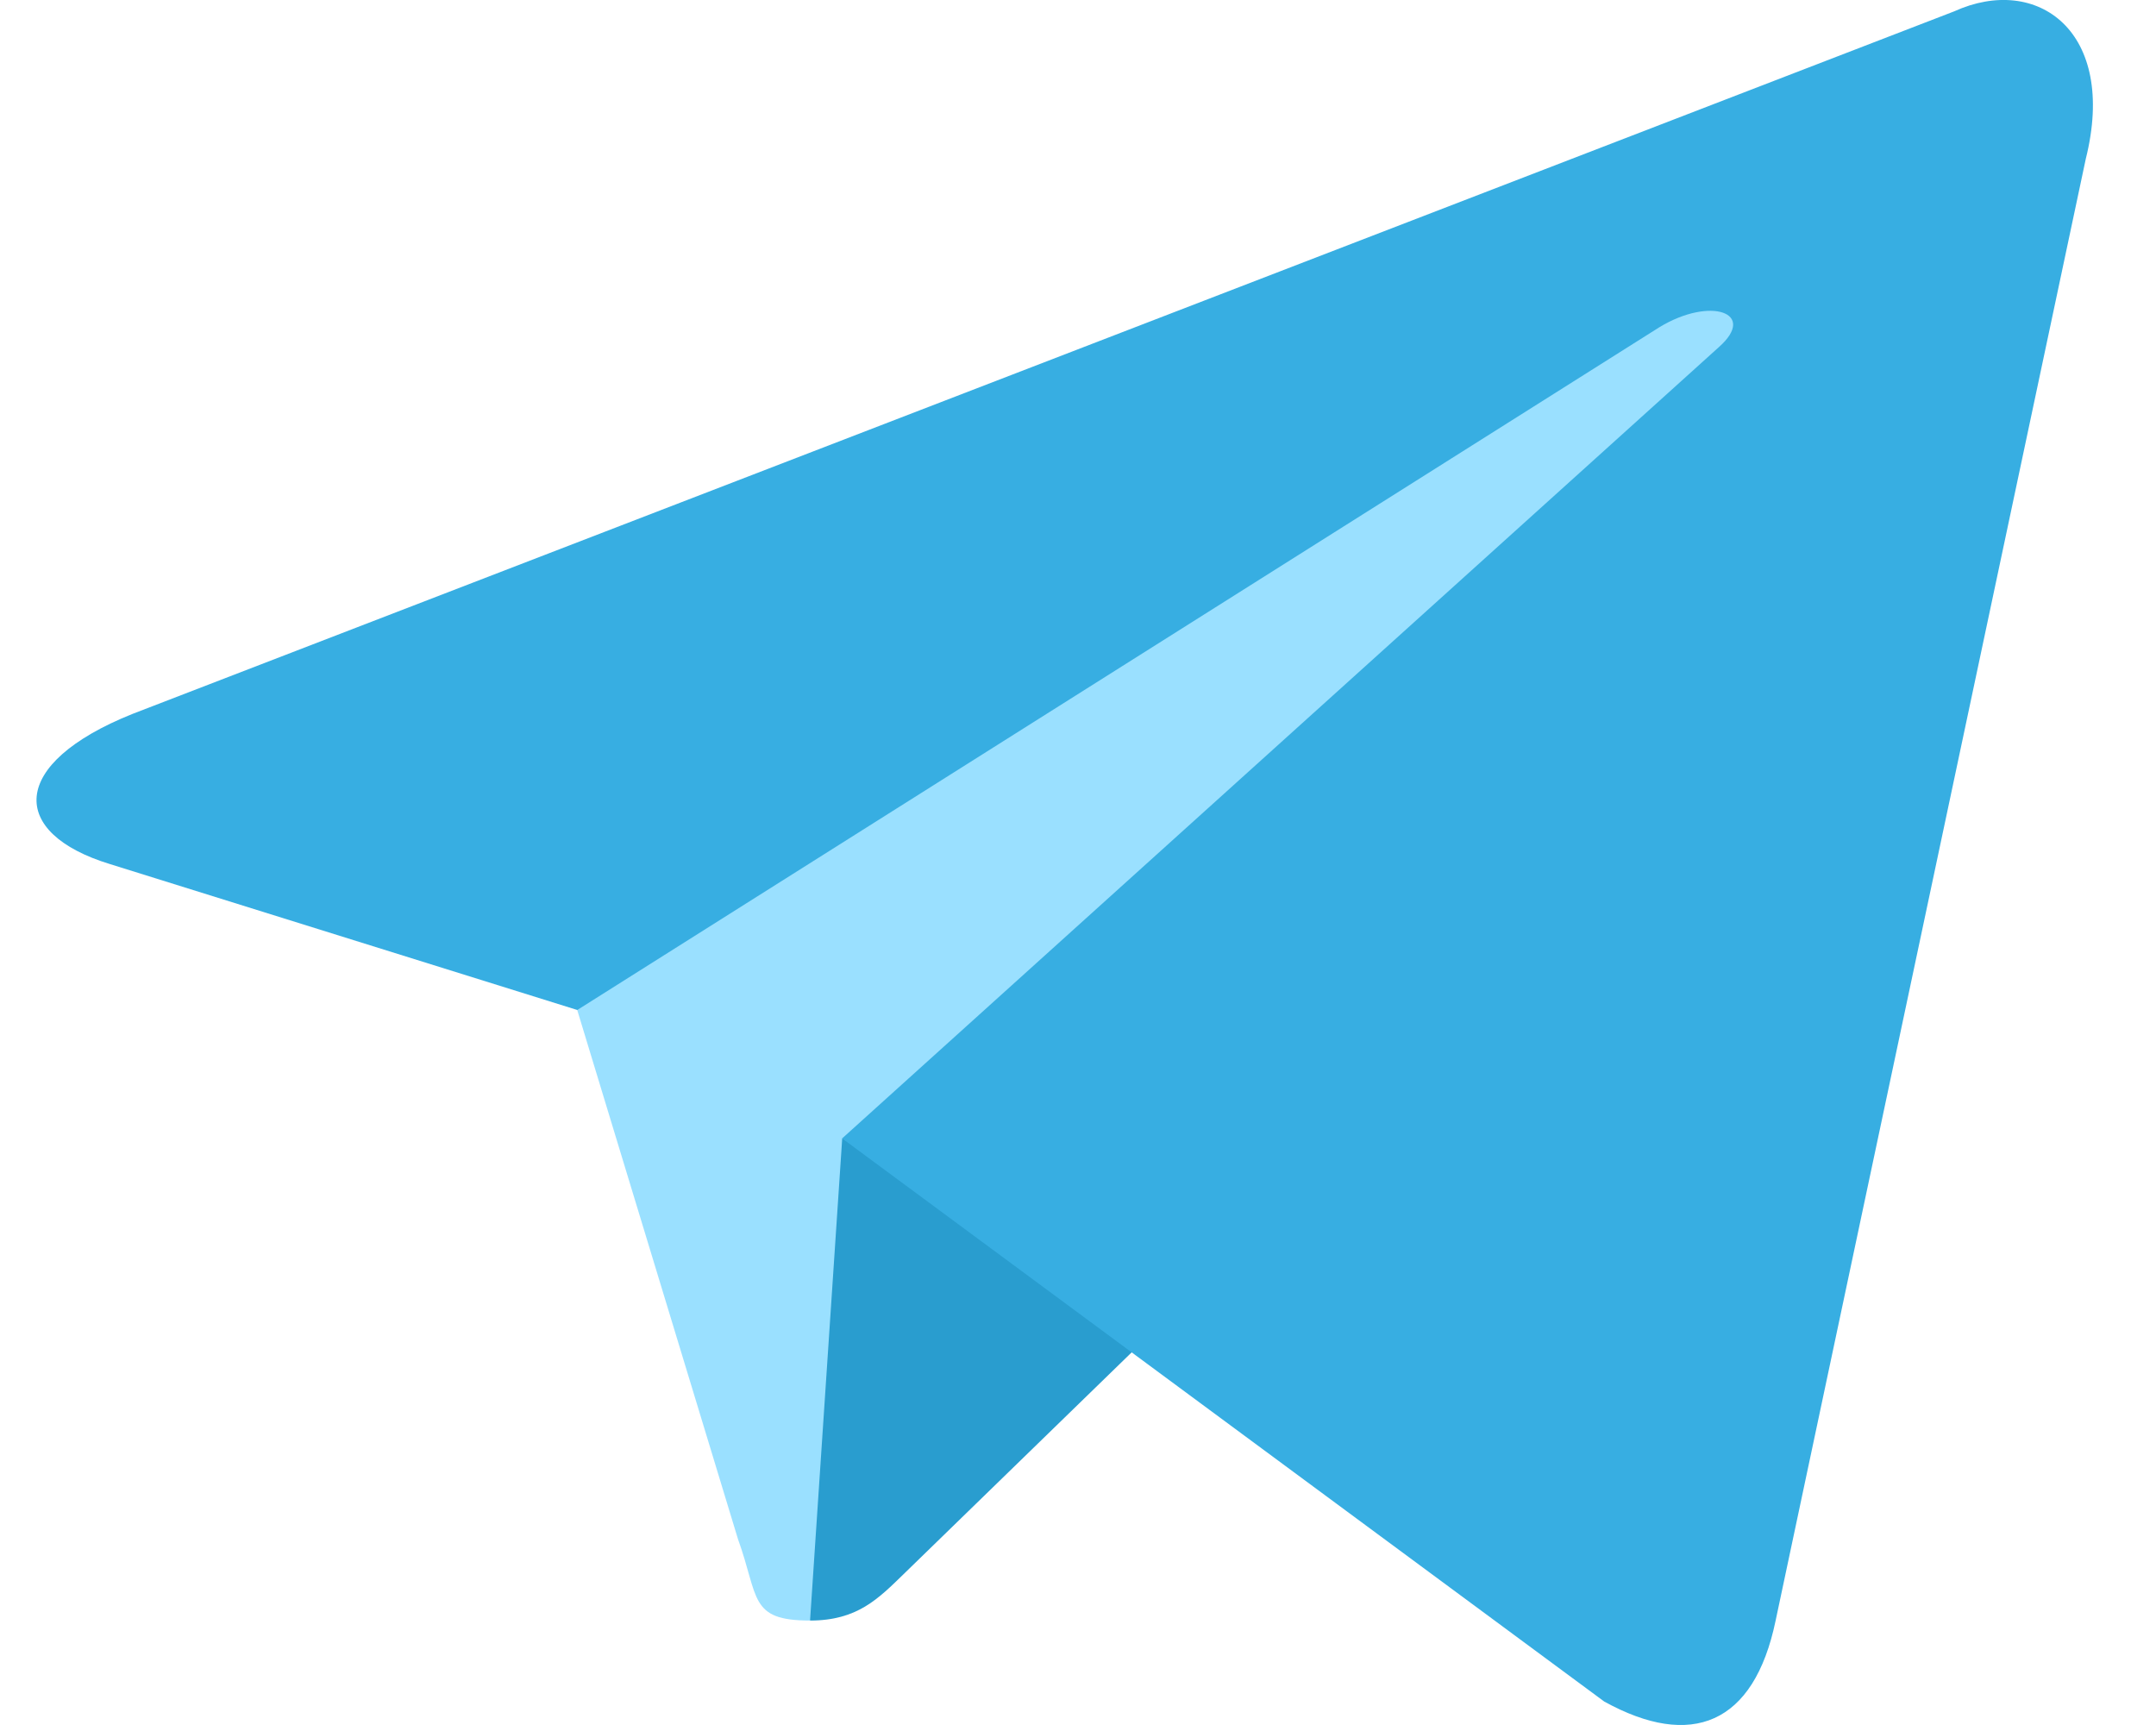
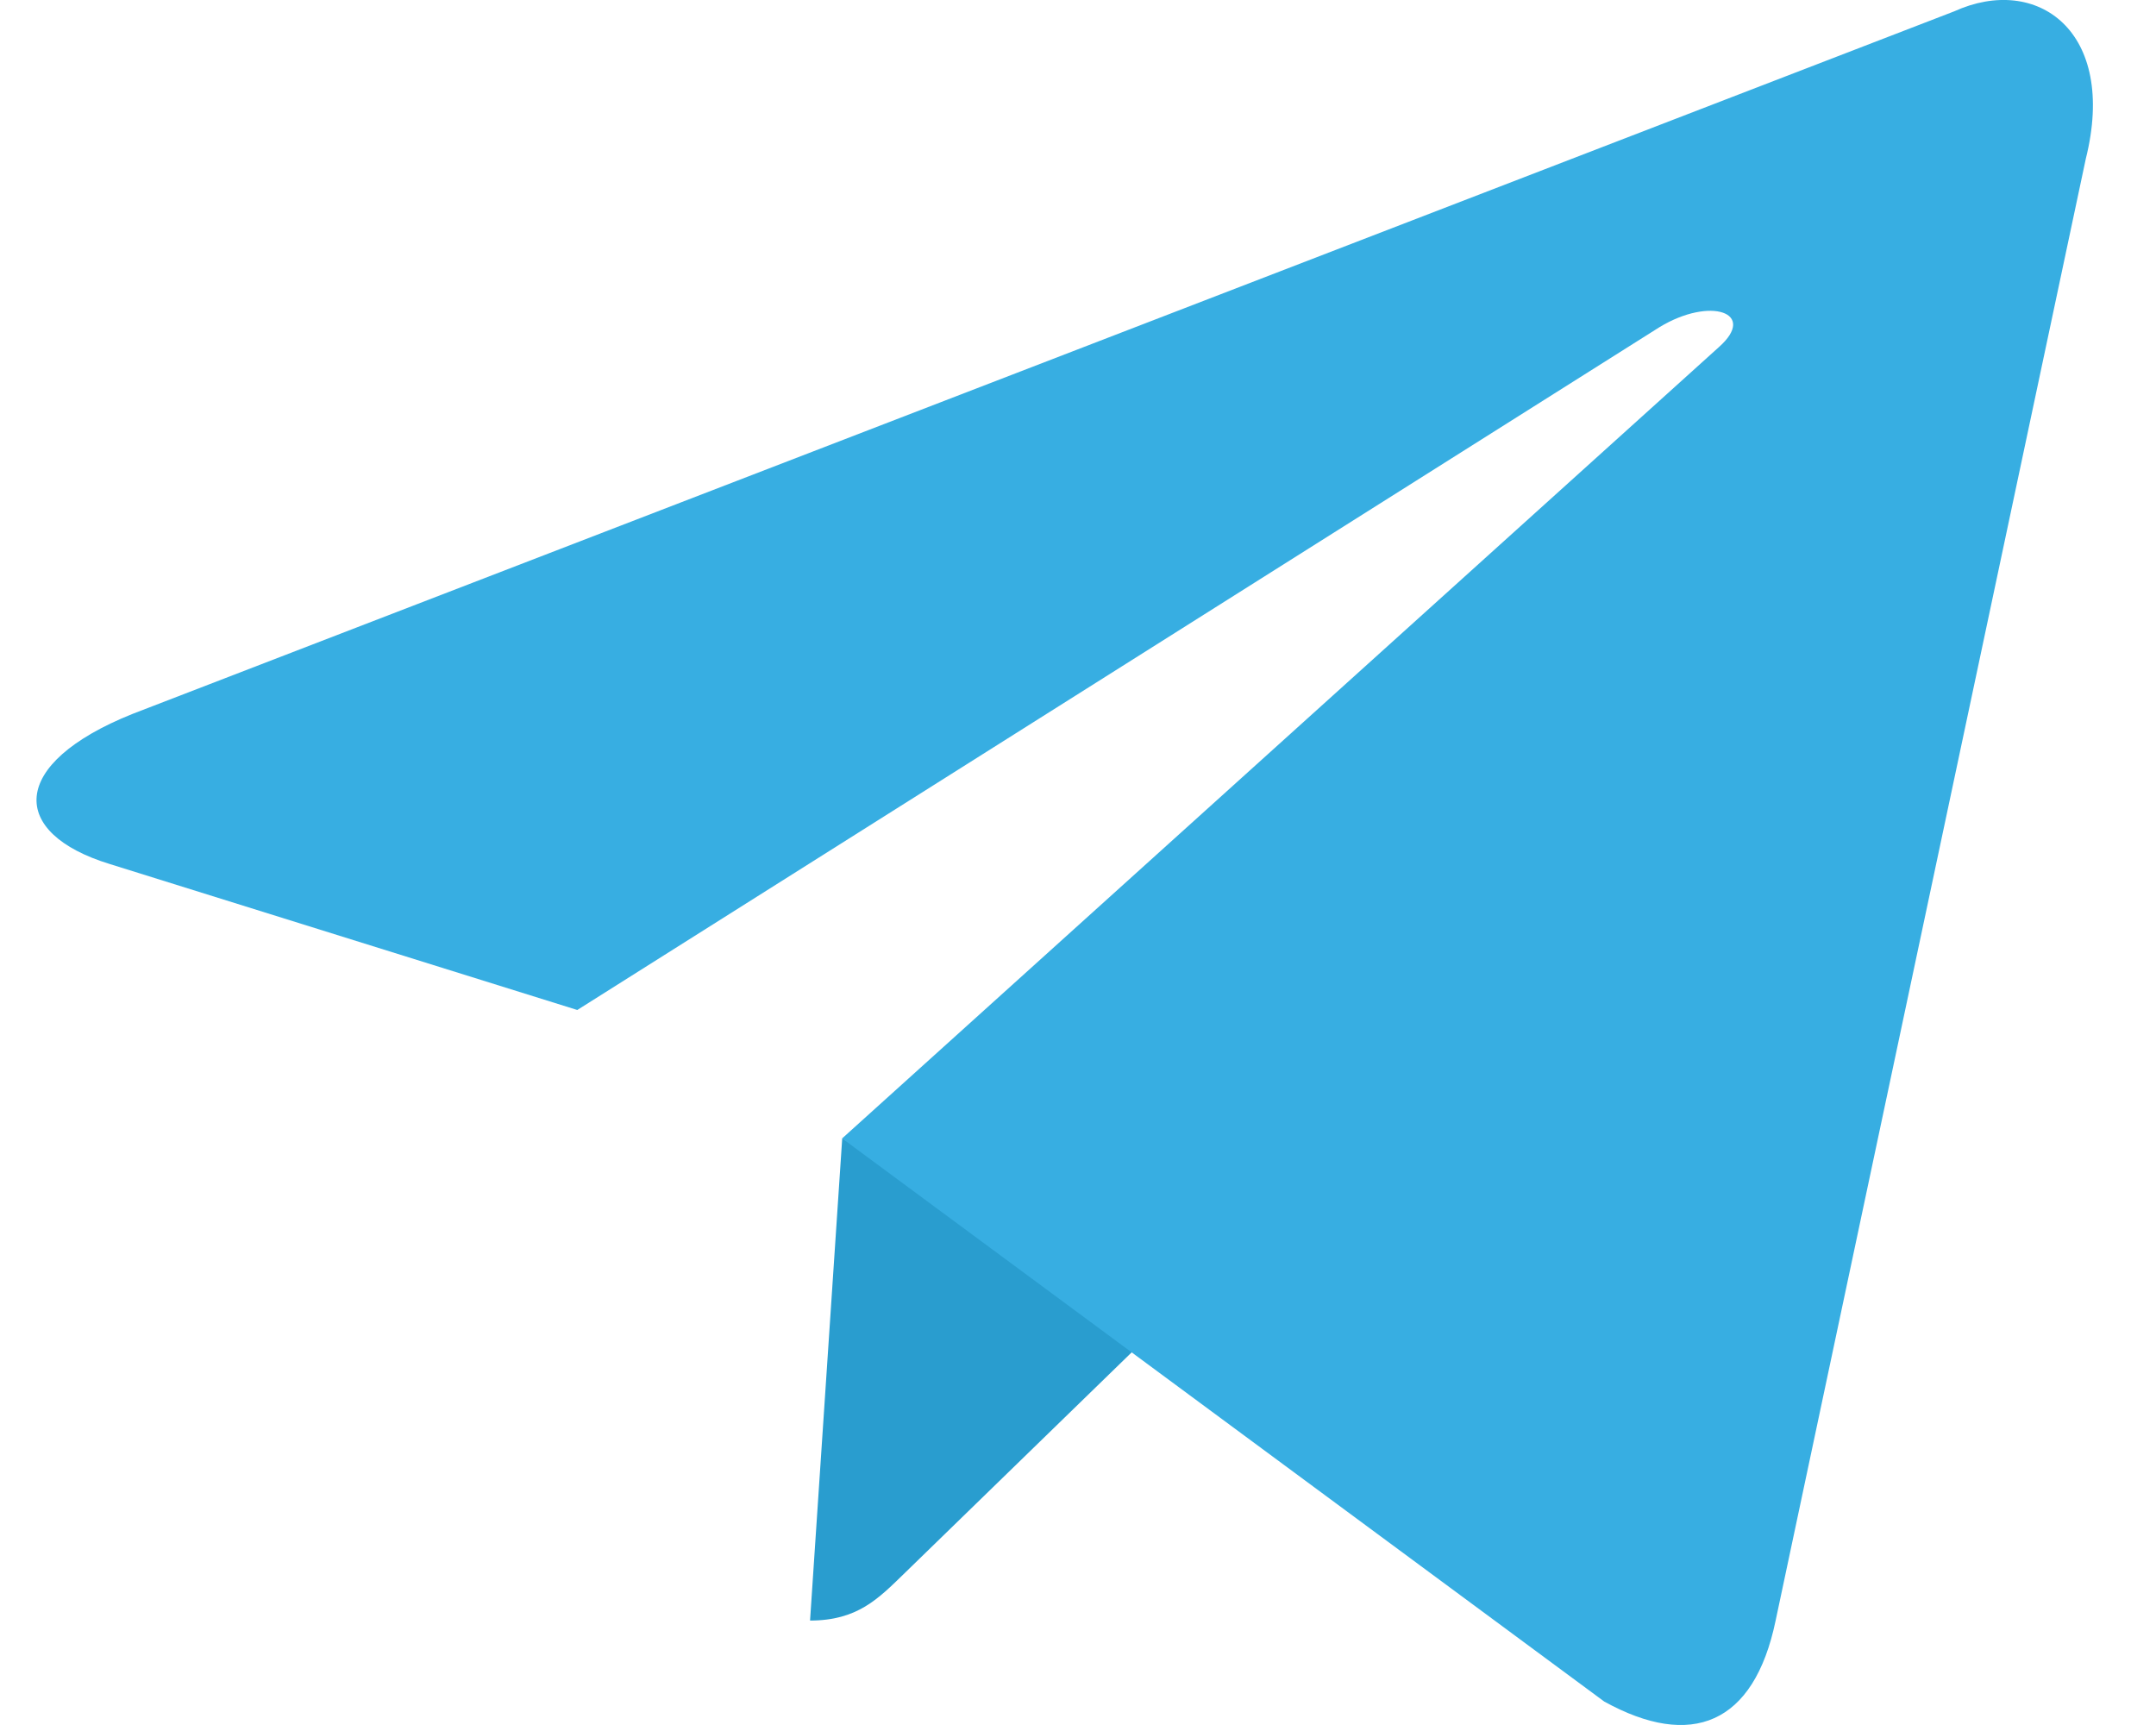
<svg xmlns="http://www.w3.org/2000/svg" width="25" height="20" viewBox="0 0 25 20" fill="none">
-   <path d="M9.392 18.789C8.682 18.789 8.802 18.521 8.557 17.844L6.468 10.969L22.549 1.429" fill="#9AE0FF" />
  <path d="M9.393 18.789C9.941 18.789 10.183 18.538 10.489 18.24L13.413 15.397L9.766 13.198" fill="#299DCF" />
  <path d="M9.765 13.199L18.602 19.728C19.61 20.284 20.338 19.996 20.589 18.791L24.186 1.841C24.555 0.364 23.623 -0.306 22.659 0.132L1.537 8.277C0.095 8.855 0.103 9.66 1.274 10.018L6.694 11.71L19.243 3.793C19.835 3.434 20.379 3.627 19.933 4.023" fill="#37AEE2" />
</svg>